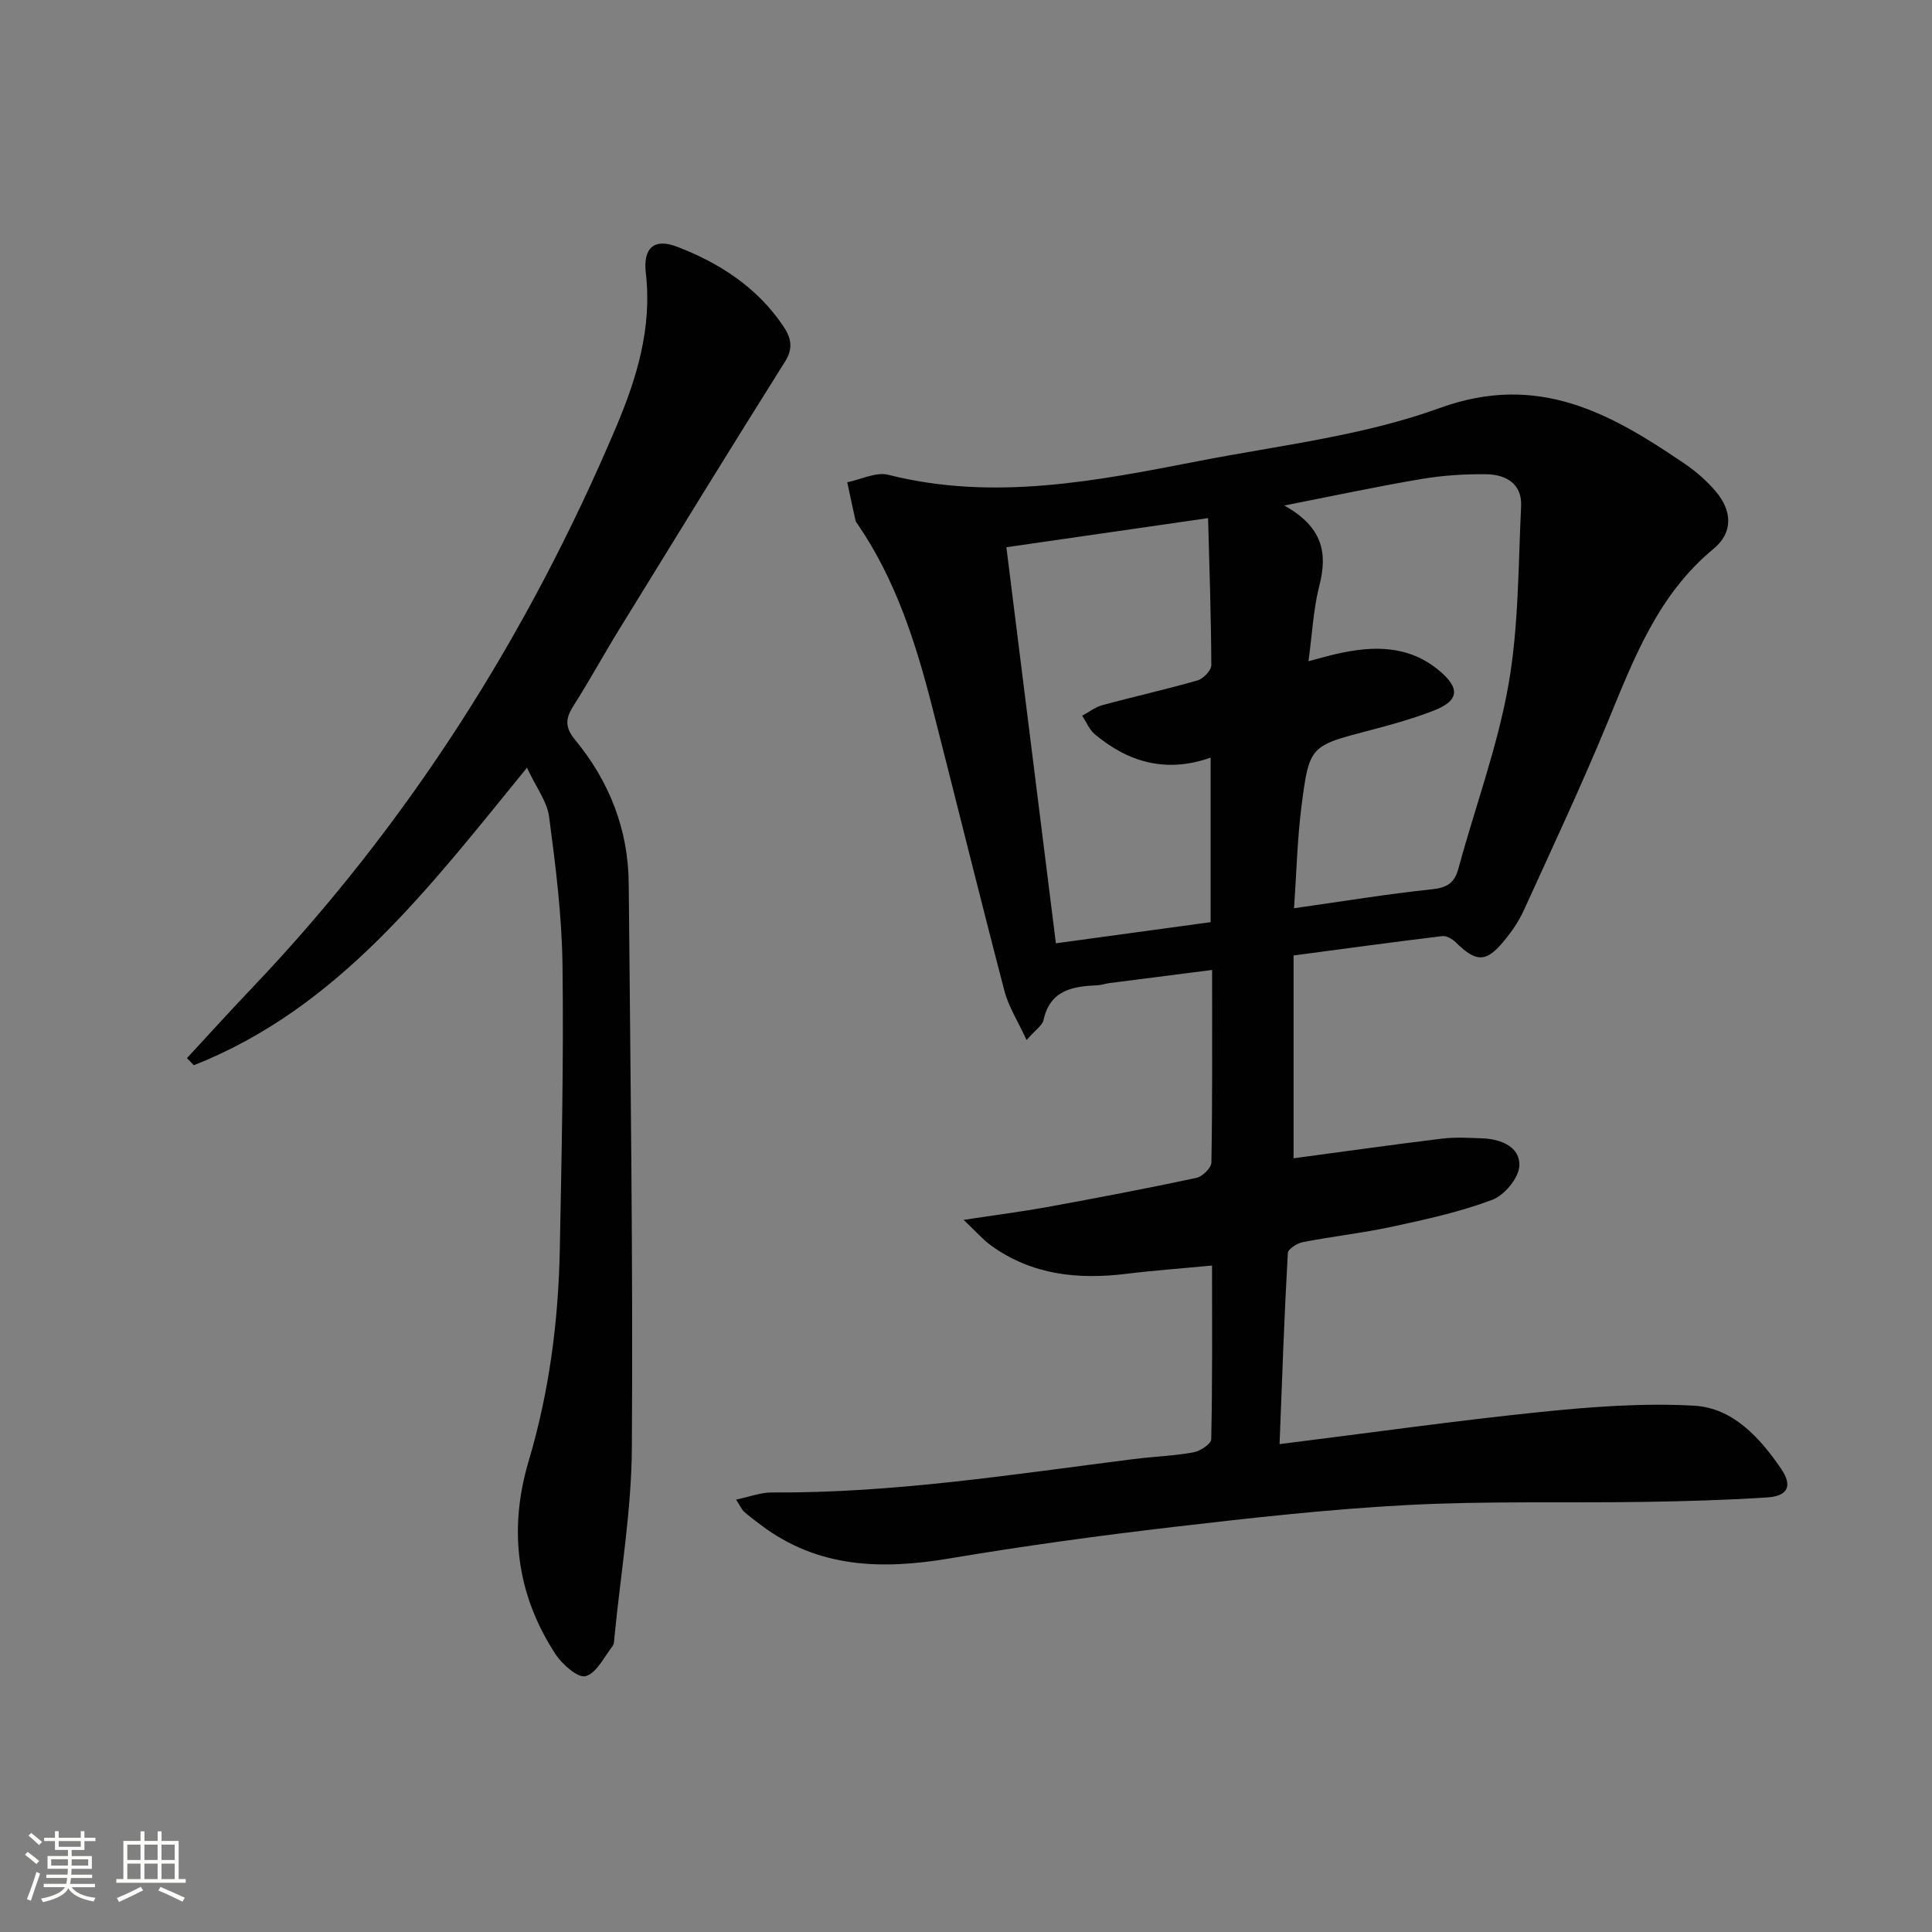
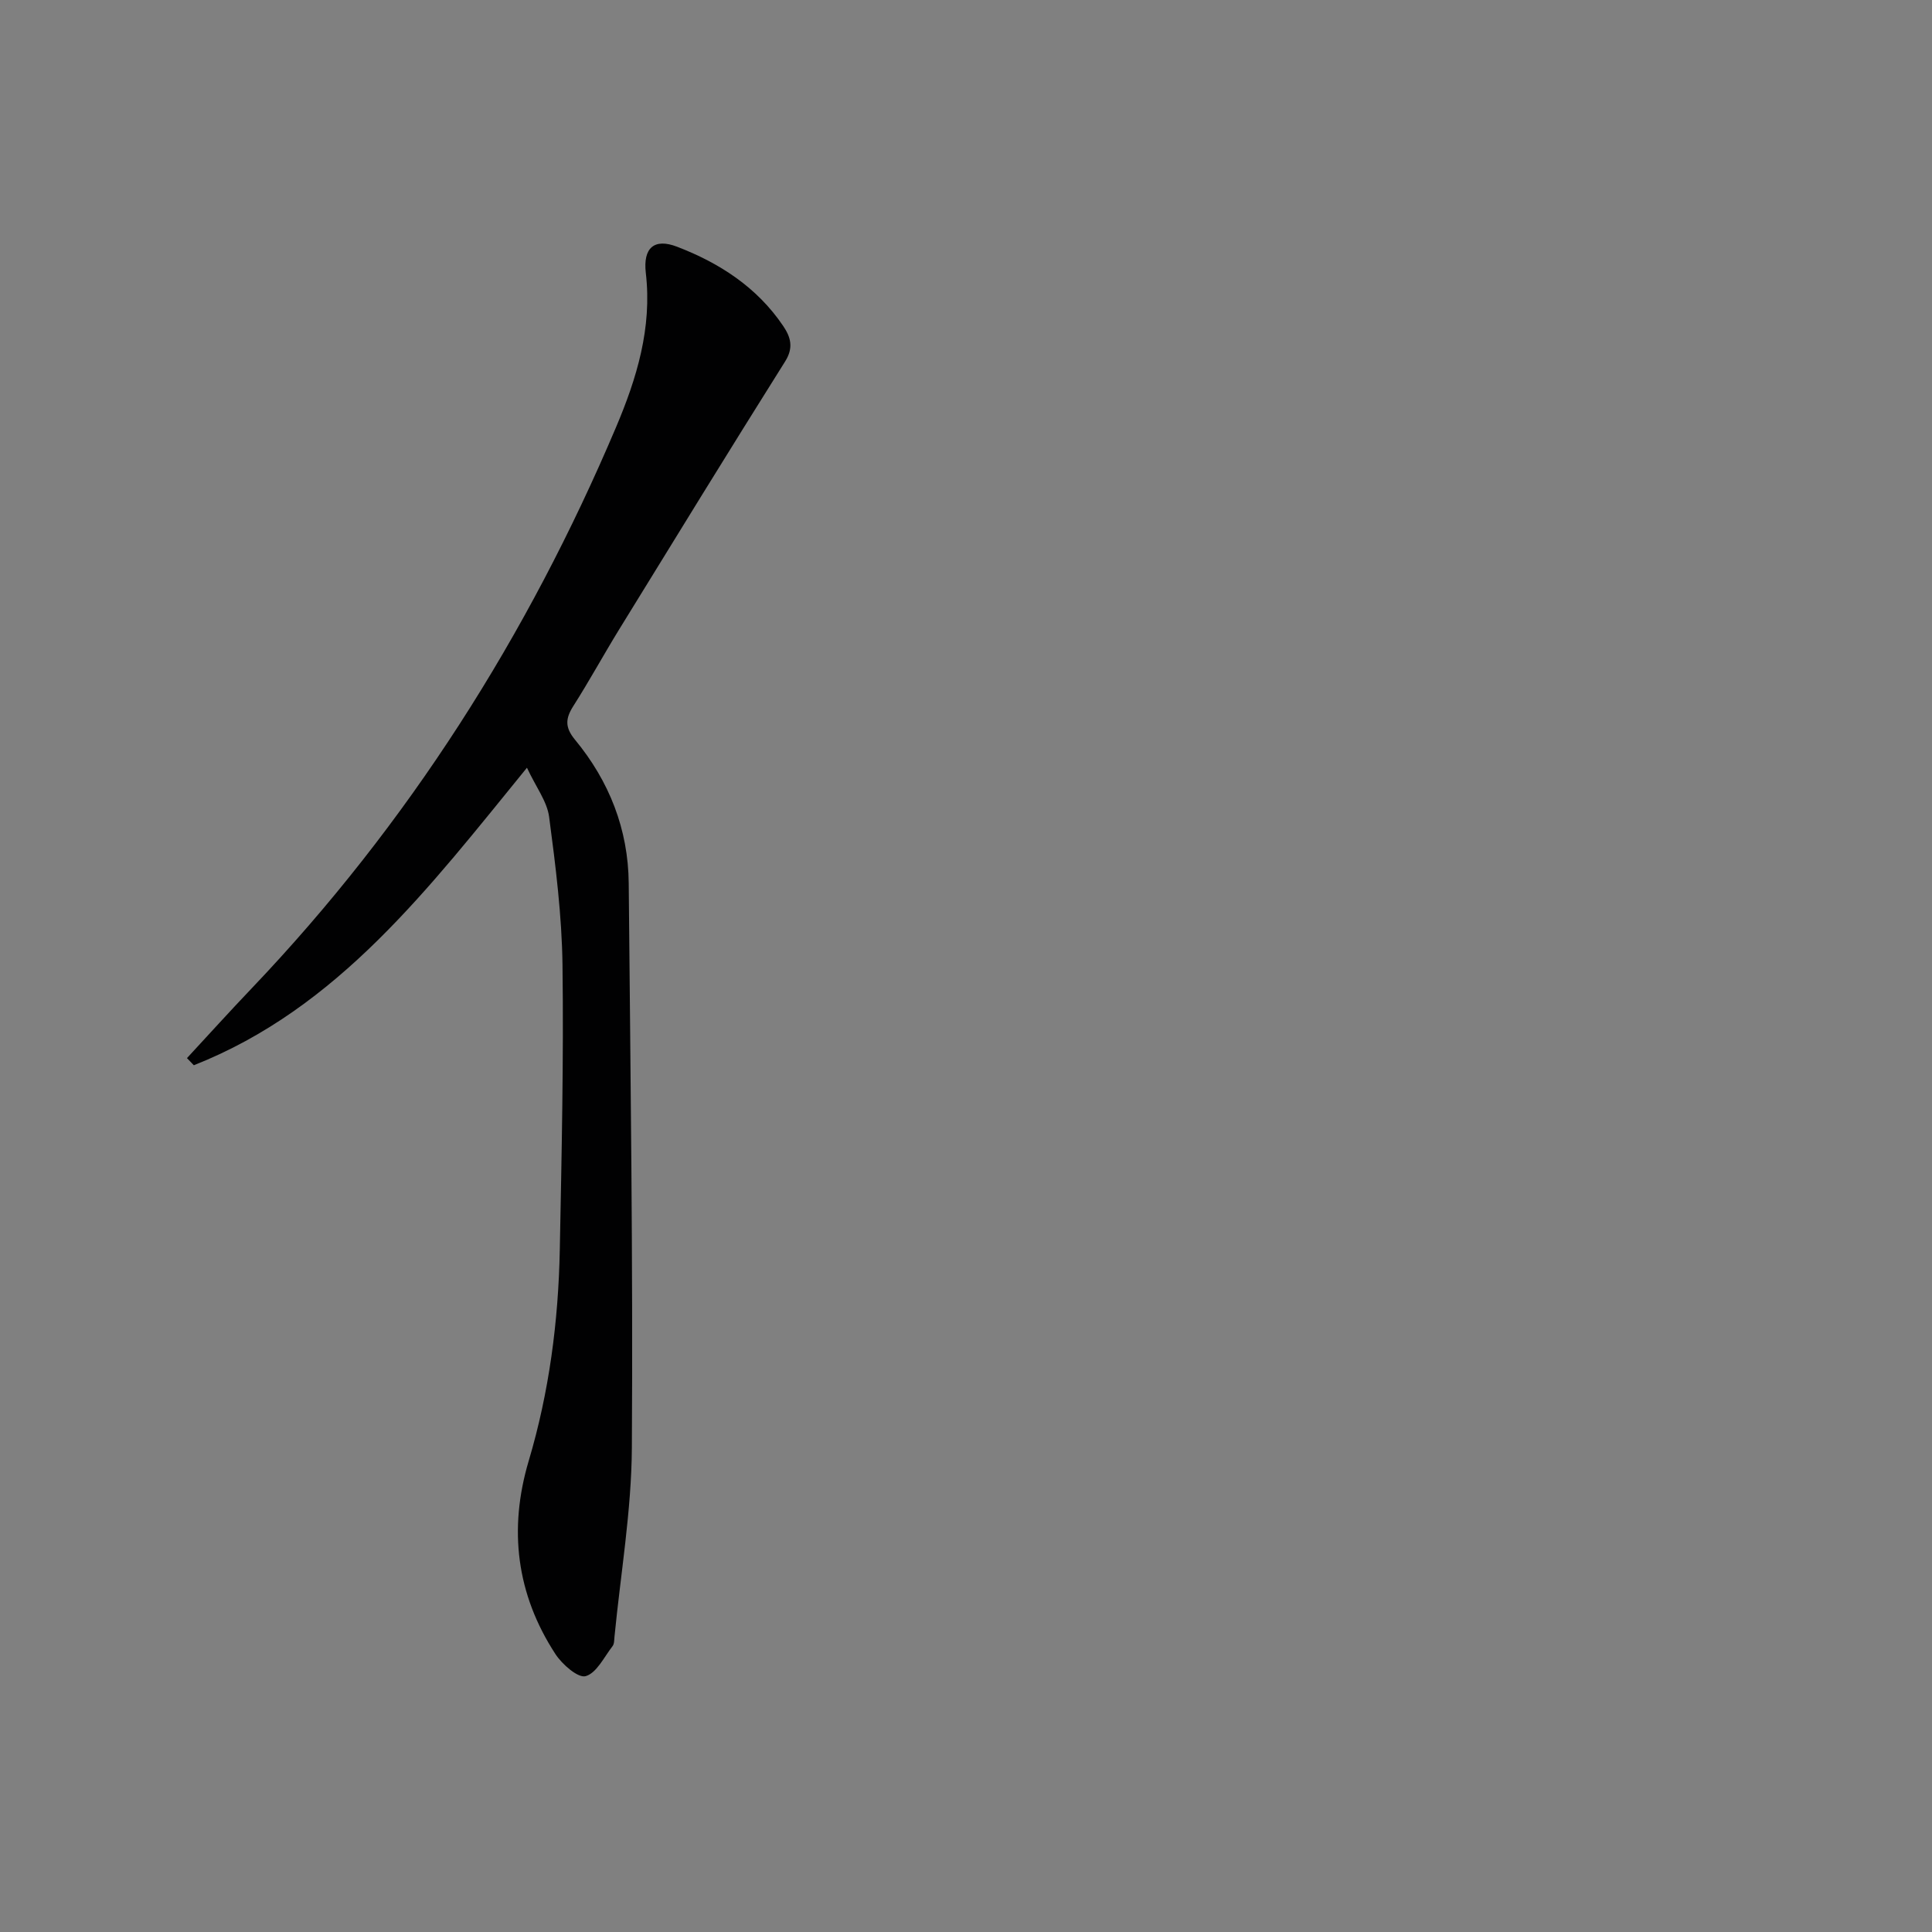
<svg xmlns="http://www.w3.org/2000/svg" enable-background="new 0 0 400 400" viewBox="0 0 400 400">
  <rect x="0" y="0" width="400" height="400" fill="#808080" stroke="none" />
-   <path d="m5.17 384 .55-.58c.85.61 1.65 1.24 2.4 1.87l-.59.64c-.83-.73-1.62-1.38-2.36-1.93m1.22 9.53-.82-.34c.71-1.76 1.37-3.64 1.98-5.63.24.13.5.25.76.36-.6 1.67-1.24 3.54-1.92 5.61m-.5-13.5.57-.54c.56.44 1.31 1.06 2.26 1.87l-.64.64c-.68-.66-1.41-1.32-2.19-1.97m3.25.46h2.24v-1.36h.77v1.36h4.57v-1.36h.76v1.36h2.28v.69h-2.28v1.84h-2.64v1.26h4.18v2.64h-4.21c0 .45-.02.86-.05 1.21h4.32v.69h-4.38c-.04.34-.1.75-.19 1.22h5.15v.69h-4.82c.87 1.19 2.51 1.92 4.93 2.19-.17.31-.3.57-.37.76-2.77-.49-4.52-1.41-5.26-2.76-.56 1.26-2.3 2.23-5.24 2.9-.12-.24-.26-.48-.43-.72 2.73-.55 4.38-1.34 4.96-2.38h-4.38v-.69h4.65c.1-.38.17-.79.21-1.22h-4.32v-.69h4.4c.03-.34.05-.75.05-1.21h-4.2v-2.64h4.23v-1.26h-2.69v-1.84h-2.24zm1.46 4.46v1.29h3.45c.01-.4.02-.57.01-.53v-.32-.45h-3.46zm1.55-2.59h4.57v-1.19h-4.57zm6.11 2.59h-3.42v.77c-.01.19-.01.37-.02.53h3.44z" fill="#fbfcfa" />
-   <path d="m32.63 379.16h.82v1.98h3.54v7.89h1.46v.78h-14.37v-.78h1.46v-7.89h3.55v-1.98h.82v1.98h2.73v-1.98zm-3.49 11.48.5.73c-1.61.82-3.28 1.63-5 2.41-.13-.27-.28-.55-.44-.82 1.75-.72 3.4-1.49 4.94-2.32m-2.78-5.55h2.73v-3.18h-2.73zm0 3.95h2.73v-3.2h-2.73zm3.54-3.95h2.73v-3.18h-2.73zm0 3.95h2.73v-3.2h-2.73zm7.89 4.68c-1.84-.92-3.51-1.7-5.02-2.32l.45-.73c1.89.8 3.57 1.55 5.04 2.23zm-1.62-11.81h-2.73v3.18h2.73zm-2.73 7.13h2.73v-3.2h-2.73z" fill="#fbfcfa" />
  <g fill="#010102">
-     <path d="m264.92 298.99c18.86-2.36 36.45-4.85 54.11-6.66 10.5-1.08 21.16-1.88 31.67-1.3 8.05.44 13.6 6.55 18.04 13.03 2.43 3.55 1.47 5.69-2.87 5.97-8.46.55-16.94.79-25.41.92-16.29.25-32.61-.21-48.87.64-16.25.85-32.46 2.66-48.63 4.55-15.5 1.81-30.99 3.93-46.38 6.52-13.96 2.35-27.17 2.03-39-6.89-1.19-.9-2.4-1.79-3.52-2.78-.47-.41-.72-1.06-1.67-2.51 2.8-.58 5.09-1.49 7.38-1.48 25.2.17 50.02-3.76 74.91-6.91 4.12-.52 8.29-.66 12.37-1.39 1.41-.25 3.7-1.74 3.72-2.7.26-11.79.17-23.59.17-35.98-6.22.59-11.96 1-17.66 1.7-10.05 1.25-19.6.27-28.07-5.83-1.66-1.2-3.03-2.8-5.71-5.33 6.79-1.03 12.12-1.71 17.4-2.67 10.29-1.88 20.57-3.84 30.79-6.02 1.26-.27 3.1-2.06 3.12-3.18.22-12.98.14-25.96.14-39.87-7.35.94-14.32 1.82-21.29 2.72-.82.11-1.62.42-2.44.45-5.13.22-9.81.97-11.17 7.2-.24 1.11-1.62 1.97-3.51 4.14-1.81-3.93-3.74-6.92-4.59-10.2-5.12-19.58-9.95-39.23-14.97-58.84-3.39-13.24-7.53-26.2-15.34-37.65-.19-.27-.44-.55-.51-.85-.59-2.64-1.15-5.29-1.72-7.94 2.85-.57 5.96-2.19 8.5-1.55 21.72 5.5 42.96 1.3 64.18-2.83 16.77-3.26 34.1-5.22 50.01-11 20.39-7.4 35.42 1.13 50.78 11.6 2.31 1.58 4.49 3.5 6.31 5.63 3.49 4.07 3.63 8.58-.38 11.89-11.47 9.45-16.48 22.6-21.88 35.72-5.44 13.21-11.52 26.16-17.44 39.16-1.02 2.24-2.47 4.36-4.04 6.27-3.73 4.57-5.8 4.54-10.02.39-.71-.7-1.92-1.43-2.8-1.32-10.04 1.21-20.06 2.58-30.81 4.01v41.99c10.04-1.34 20.38-2.81 30.74-4.07 2.79-.34 5.65-.16 8.47-.05 3.83.16 7.69 1.8 7.54 5.67-.1 2.5-3.1 6.11-5.61 7.05-6.63 2.5-13.66 4.03-20.61 5.54-6.15 1.33-12.44 2.02-18.62 3.22-1.18.23-3.06 1.43-3.1 2.26-.73 12.95-1.18 25.88-1.71 39.56zm5.99-162.09c2.43-.64 4.13-1.14 5.87-1.53 7.54-1.71 14.84-1.84 21.21 3.49 4.35 3.63 4.11 6.22-1.12 8.25-4.32 1.68-8.82 2.94-13.31 4.11-12.32 3.22-12.5 3.14-14.12 15.87-.86 6.81-1.02 13.7-1.52 20.95 10.17-1.44 19.33-2.95 28.54-3.92 3.16-.33 4.68-1.3 5.51-4.36 3.42-12.64 8.05-25.04 10.32-37.87 2.15-12.15 2.04-24.71 2.64-37.11.22-4.6-3.14-6.54-7.18-6.59-4.46-.06-8.98.23-13.38.97-8.99 1.51-17.92 3.43-28.48 5.5 7.94 4.41 9.02 9.79 7.27 16.58-1.25 4.9-1.49 10.07-2.25 15.66zm-52.3 58.4c10.94-1.49 21.51-2.94 32.04-4.38 0-11.59 0-22.53 0-34.06-9.2 3.25-17.03.97-23.97-4.83-1.15-.96-1.77-2.55-2.63-3.85 1.4-.75 2.71-1.79 4.2-2.19 6.55-1.78 13.19-3.25 19.71-5.13 1.19-.34 2.84-2.08 2.83-3.17-.04-9.91-.39-19.83-.67-30.42-14.54 2.1-28.06 4.05-41.76 6.03 3.46 27.65 6.81 54.47 10.25 82z" />
    <path d="m38.71 219.07c4.48-4.84 8.9-9.73 13.45-14.5 32.38-34 57.1-72.98 75.38-116.11 4.29-10.13 7.49-20.56 6.17-31.93-.61-5.27 1.78-7.24 6.44-5.46 8.82 3.38 16.61 8.42 22.02 16.45 1.53 2.27 2.18 4.46.39 7.3-11.59 18.43-22.98 36.99-34.39 55.53-3.22 5.24-6.17 10.65-9.47 15.83-1.64 2.58-1.77 4.4.34 6.96 7.09 8.58 11.03 18.54 11.13 29.74.35 38.96.9 77.92.65 116.88-.08 13.05-2.33 26.09-3.6 39.13-.06.66-.04 1.47-.4 1.93-1.75 2.25-3.3 5.57-5.57 6.21-1.57.44-4.85-2.43-6.24-4.55-8.09-12.39-9.76-25.85-5.55-40.01 4.25-14.28 6.15-28.91 6.44-43.74.38-19.63.81-39.27.56-58.9-.13-10.25-1.42-20.52-2.77-30.7-.42-3.2-2.71-6.15-4.59-10.18-20.32 24.93-39.07 49.79-68.97 61.6-.48-.49-.95-.98-1.42-1.48z" />
  </g>
</svg>